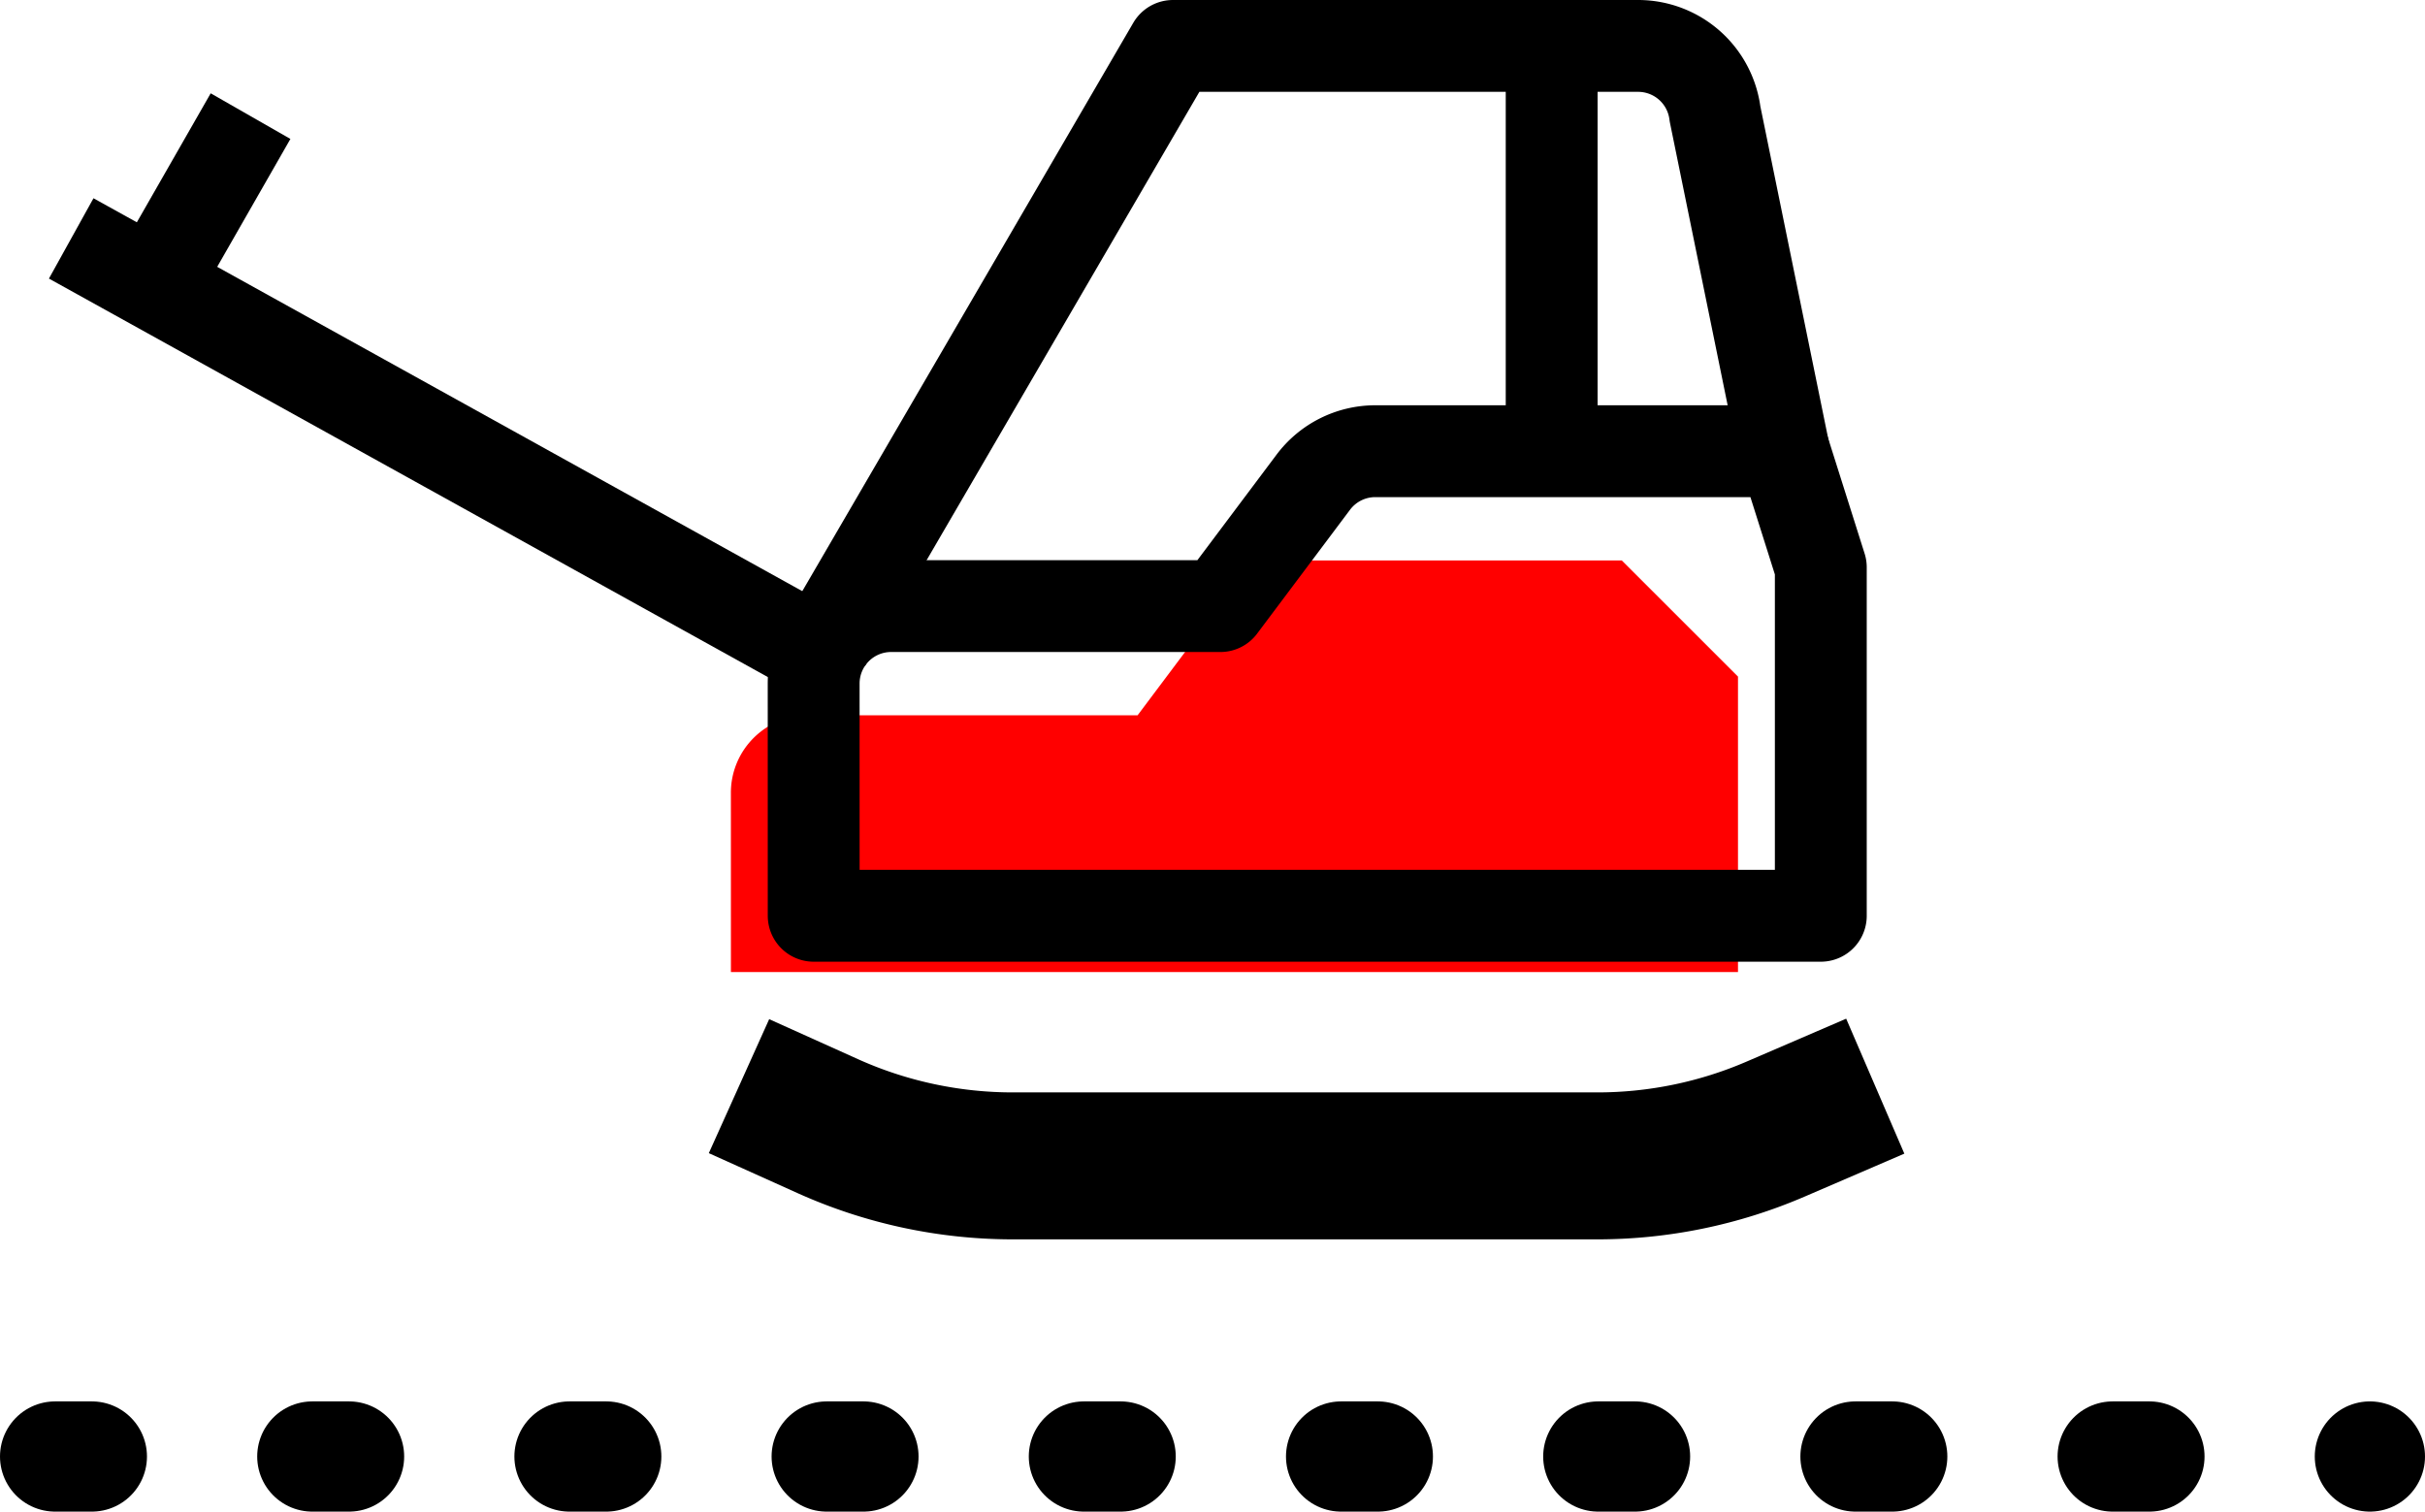
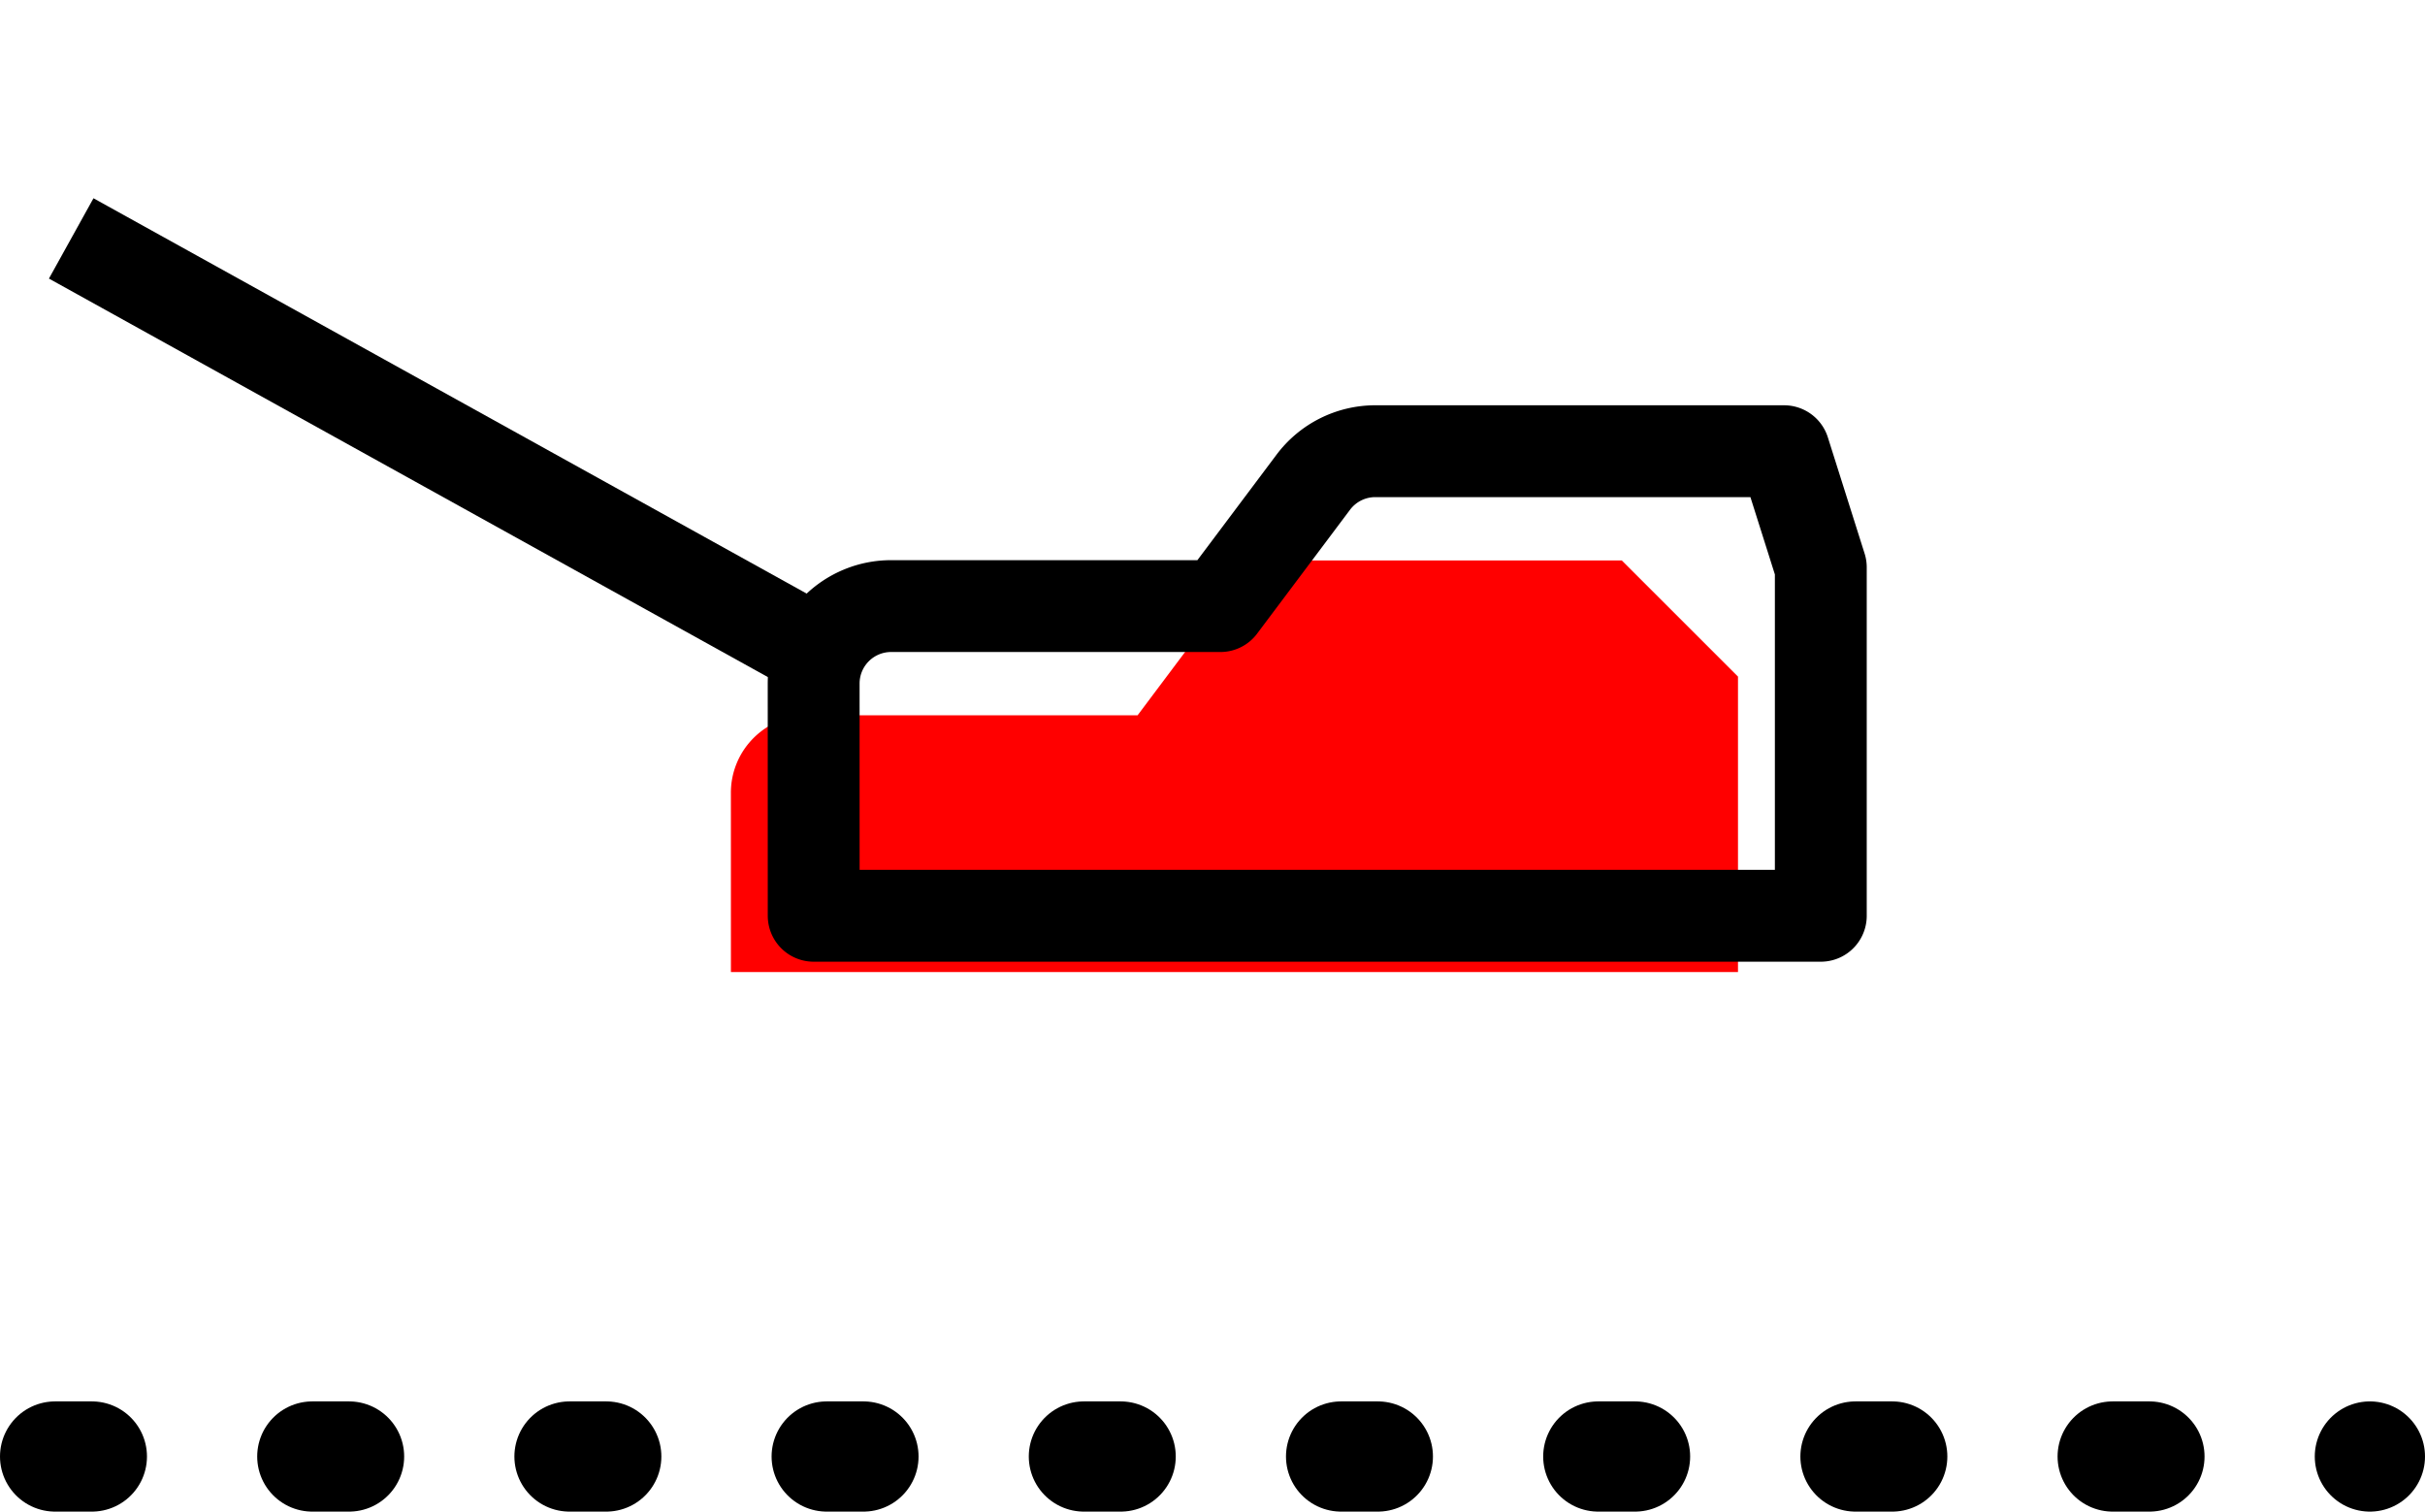
<svg xmlns="http://www.w3.org/2000/svg" width="66" height="41.147" viewBox="0 0 66 41.147">
  <g id="drobna" transform="translate(-1399 -1195.853)">
    <g id="Group_444" data-name="Group 444" transform="translate(1400.5 1196.202)">
      <path id="Path_5851" data-name="Path 5851" d="M5.971,31.875H33.38V23.833l-3.163-3.162H21.256a2.109,2.109,0,0,0-1.687.843l-2.53,3.373H8.079A2.108,2.108,0,0,0,5.97,27h0Z" transform="translate(12.422 -5.765)" fill="red" />
-       <line id="Line_249" data-name="Line 249" y2="11.03" transform="translate(40.731 0.901)" fill="none" stroke="#000" stroke-linejoin="round" stroke-width="2.5" />
      <path id="Path_5852" data-name="Path 5852" d="M2.847,29.194h27.41V19.71l-1-3.162H18.132a2.109,2.109,0,0,0-1.687.843l-2.53,3.373H4.955a2.108,2.108,0,0,0-2.109,2.108h0Z" transform="translate(17.799 -4.615)" fill="none" stroke="#000" stroke-linejoin="round" stroke-width="2.5" />
-       <path id="Path_5853" data-name="Path 5853" d="M4.238,17.5,13.7,1.25H26.362A2.109,2.109,0,0,1,28.453,3.1l1.875,9.184" transform="translate(16.724 -0.349)" fill="none" stroke="#000" stroke-linejoin="round" stroke-width="2.5" />
-       <path id="Path_5854" data-name="Path 5854" d="M31.715,39.13,29,40.3a12.259,12.259,0,0,1-4.842,1H8.243a12.271,12.271,0,0,1-5.011-1.07L.79,39.13" transform="translate(17.823 -9.913)" fill="none" stroke="#000" stroke-linejoin="round" stroke-width="4" />
      <line id="Line_250" data-name="Line 250" x1="20.208" y1="11.203" transform="translate(0.438 6.141)" fill="none" stroke="#000" stroke-linejoin="round" stroke-width="2.5" />
-       <line id="Line_251" data-name="Line 251" y1="4.602" x2="2.634" transform="translate(2.685 2.812)" fill="none" stroke="#000" stroke-linejoin="round" stroke-width="2.5" />
-       <rect id="Rectangle_230" data-name="Rectangle 230" width="50.107" height="31.823" transform="translate(0 0)" fill="none" />
    </g>
    <line id="Line_253" data-name="Line 253" x2="63" transform="translate(1400.5 1235.5)" fill="none" stroke="#000" stroke-linecap="round" stroke-width="3" stroke-dasharray="1 6" />
  </g>
</svg>